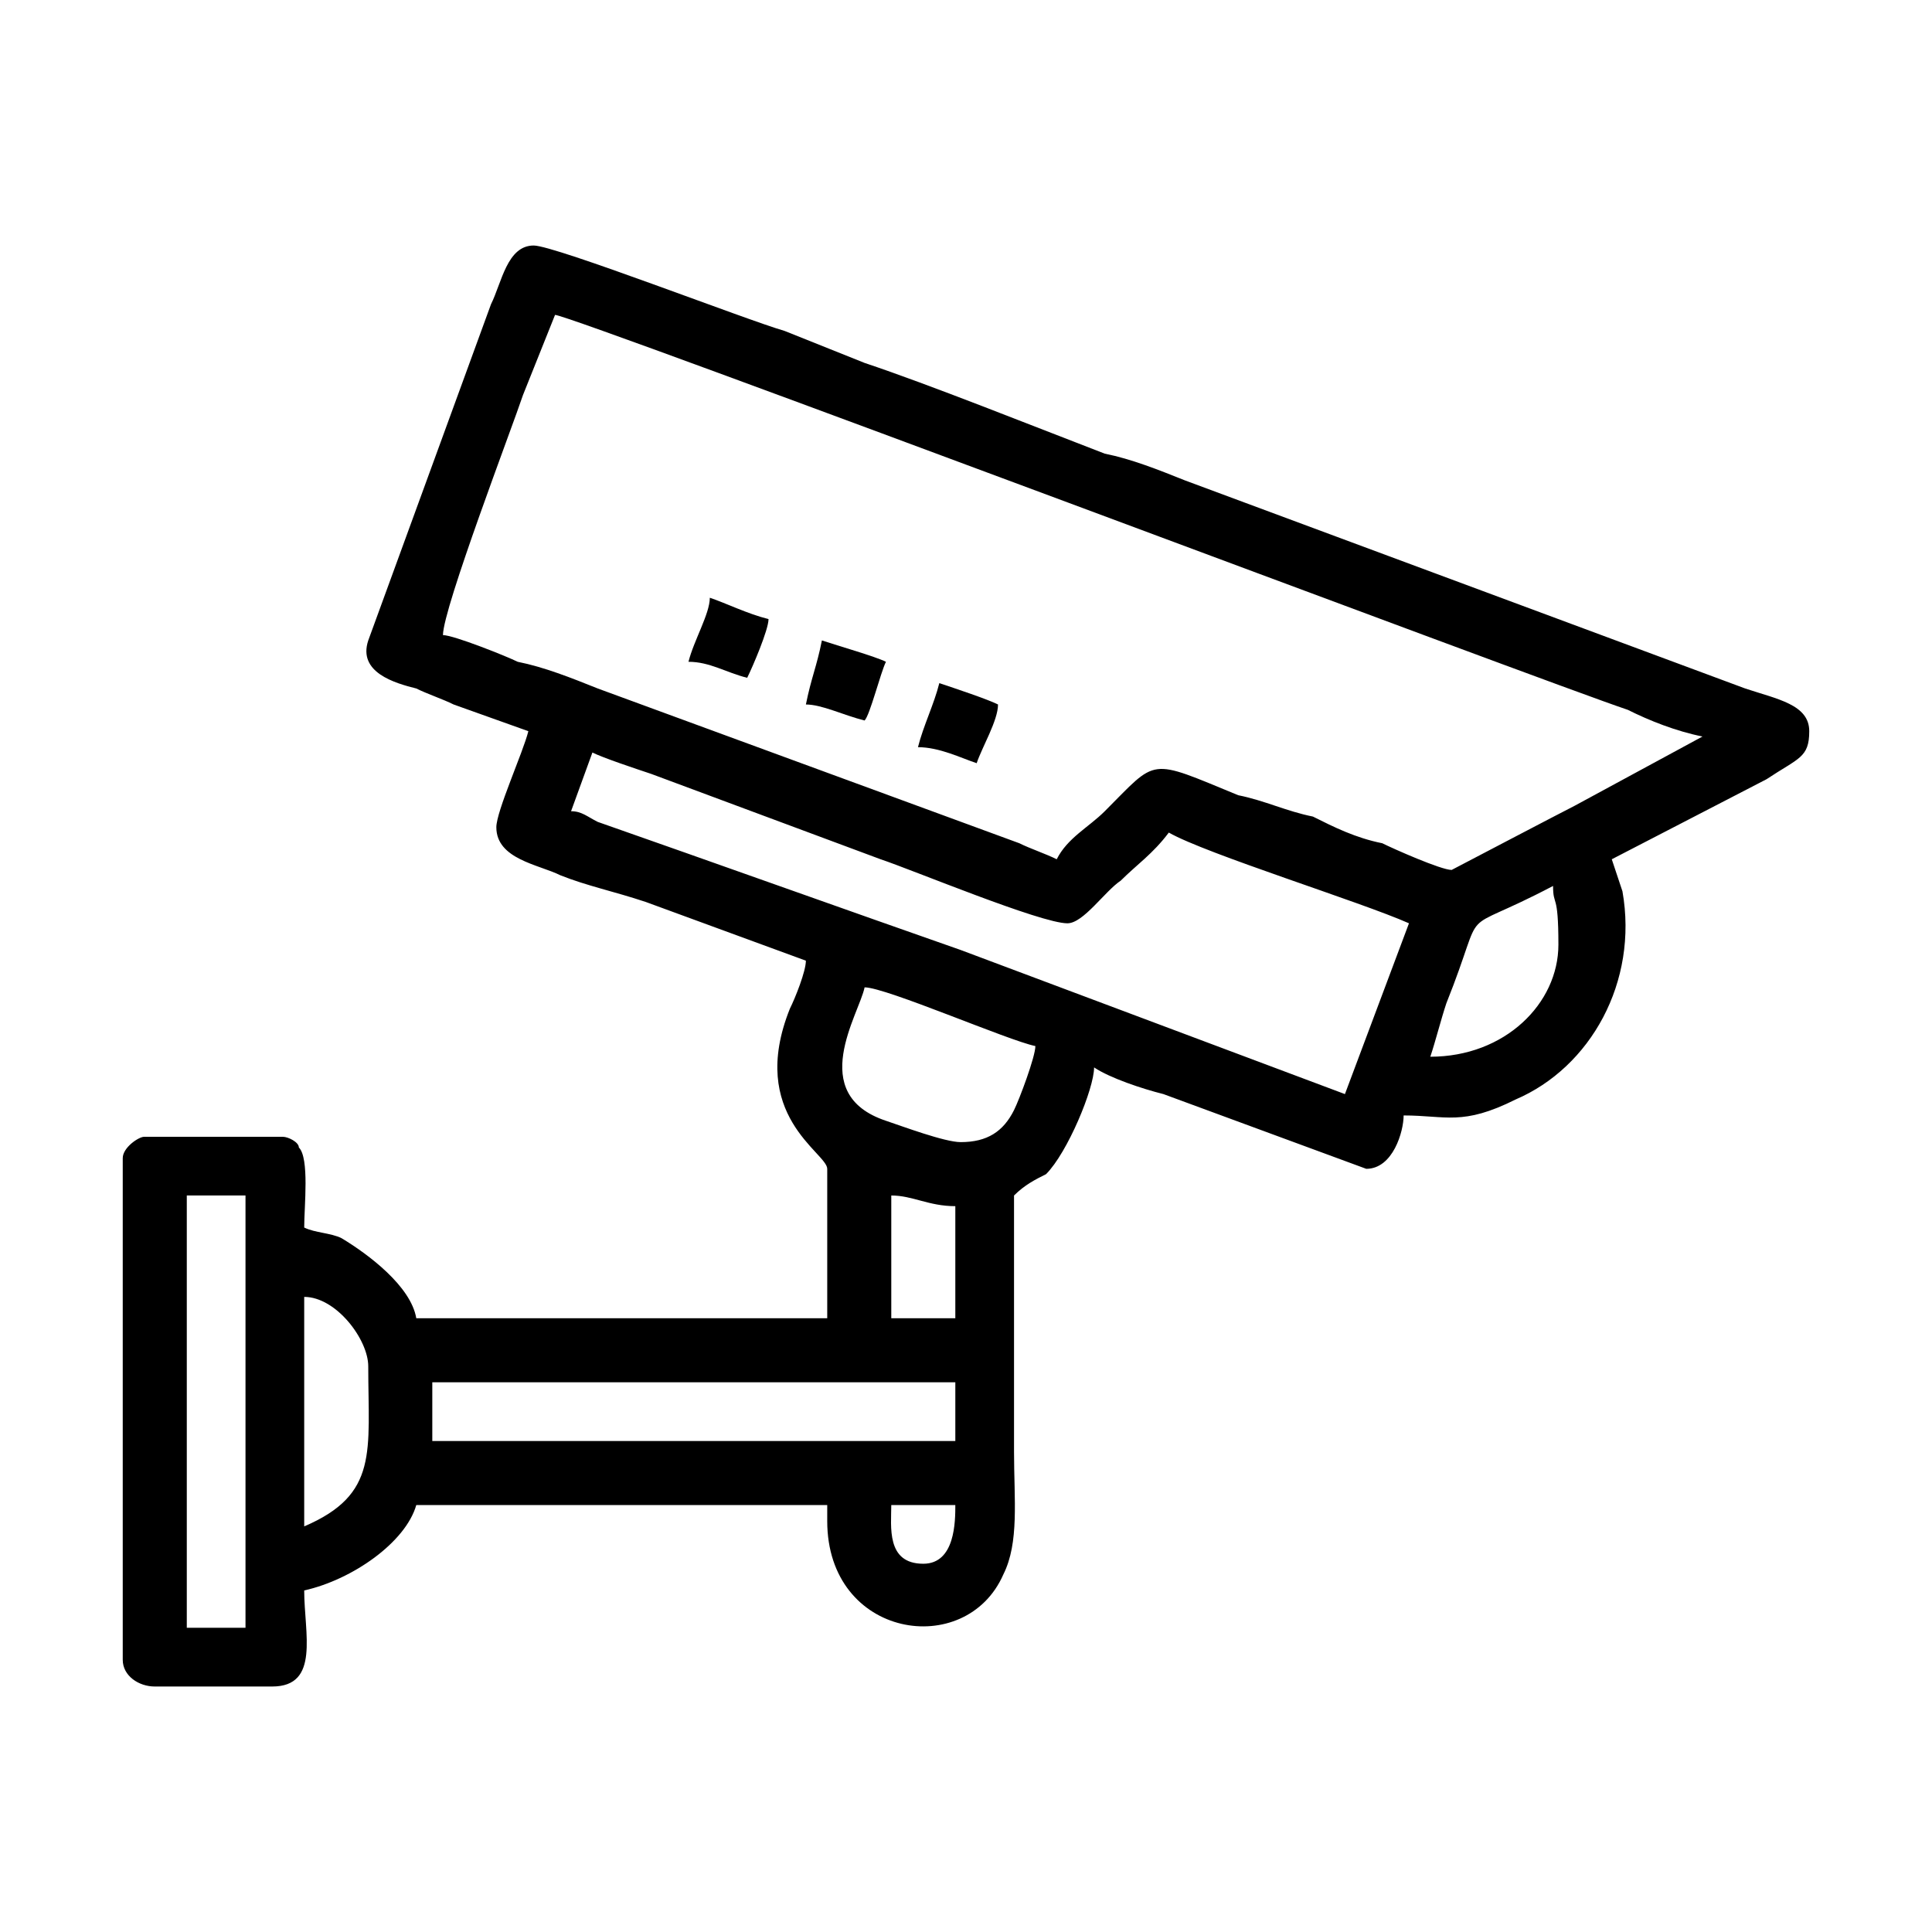
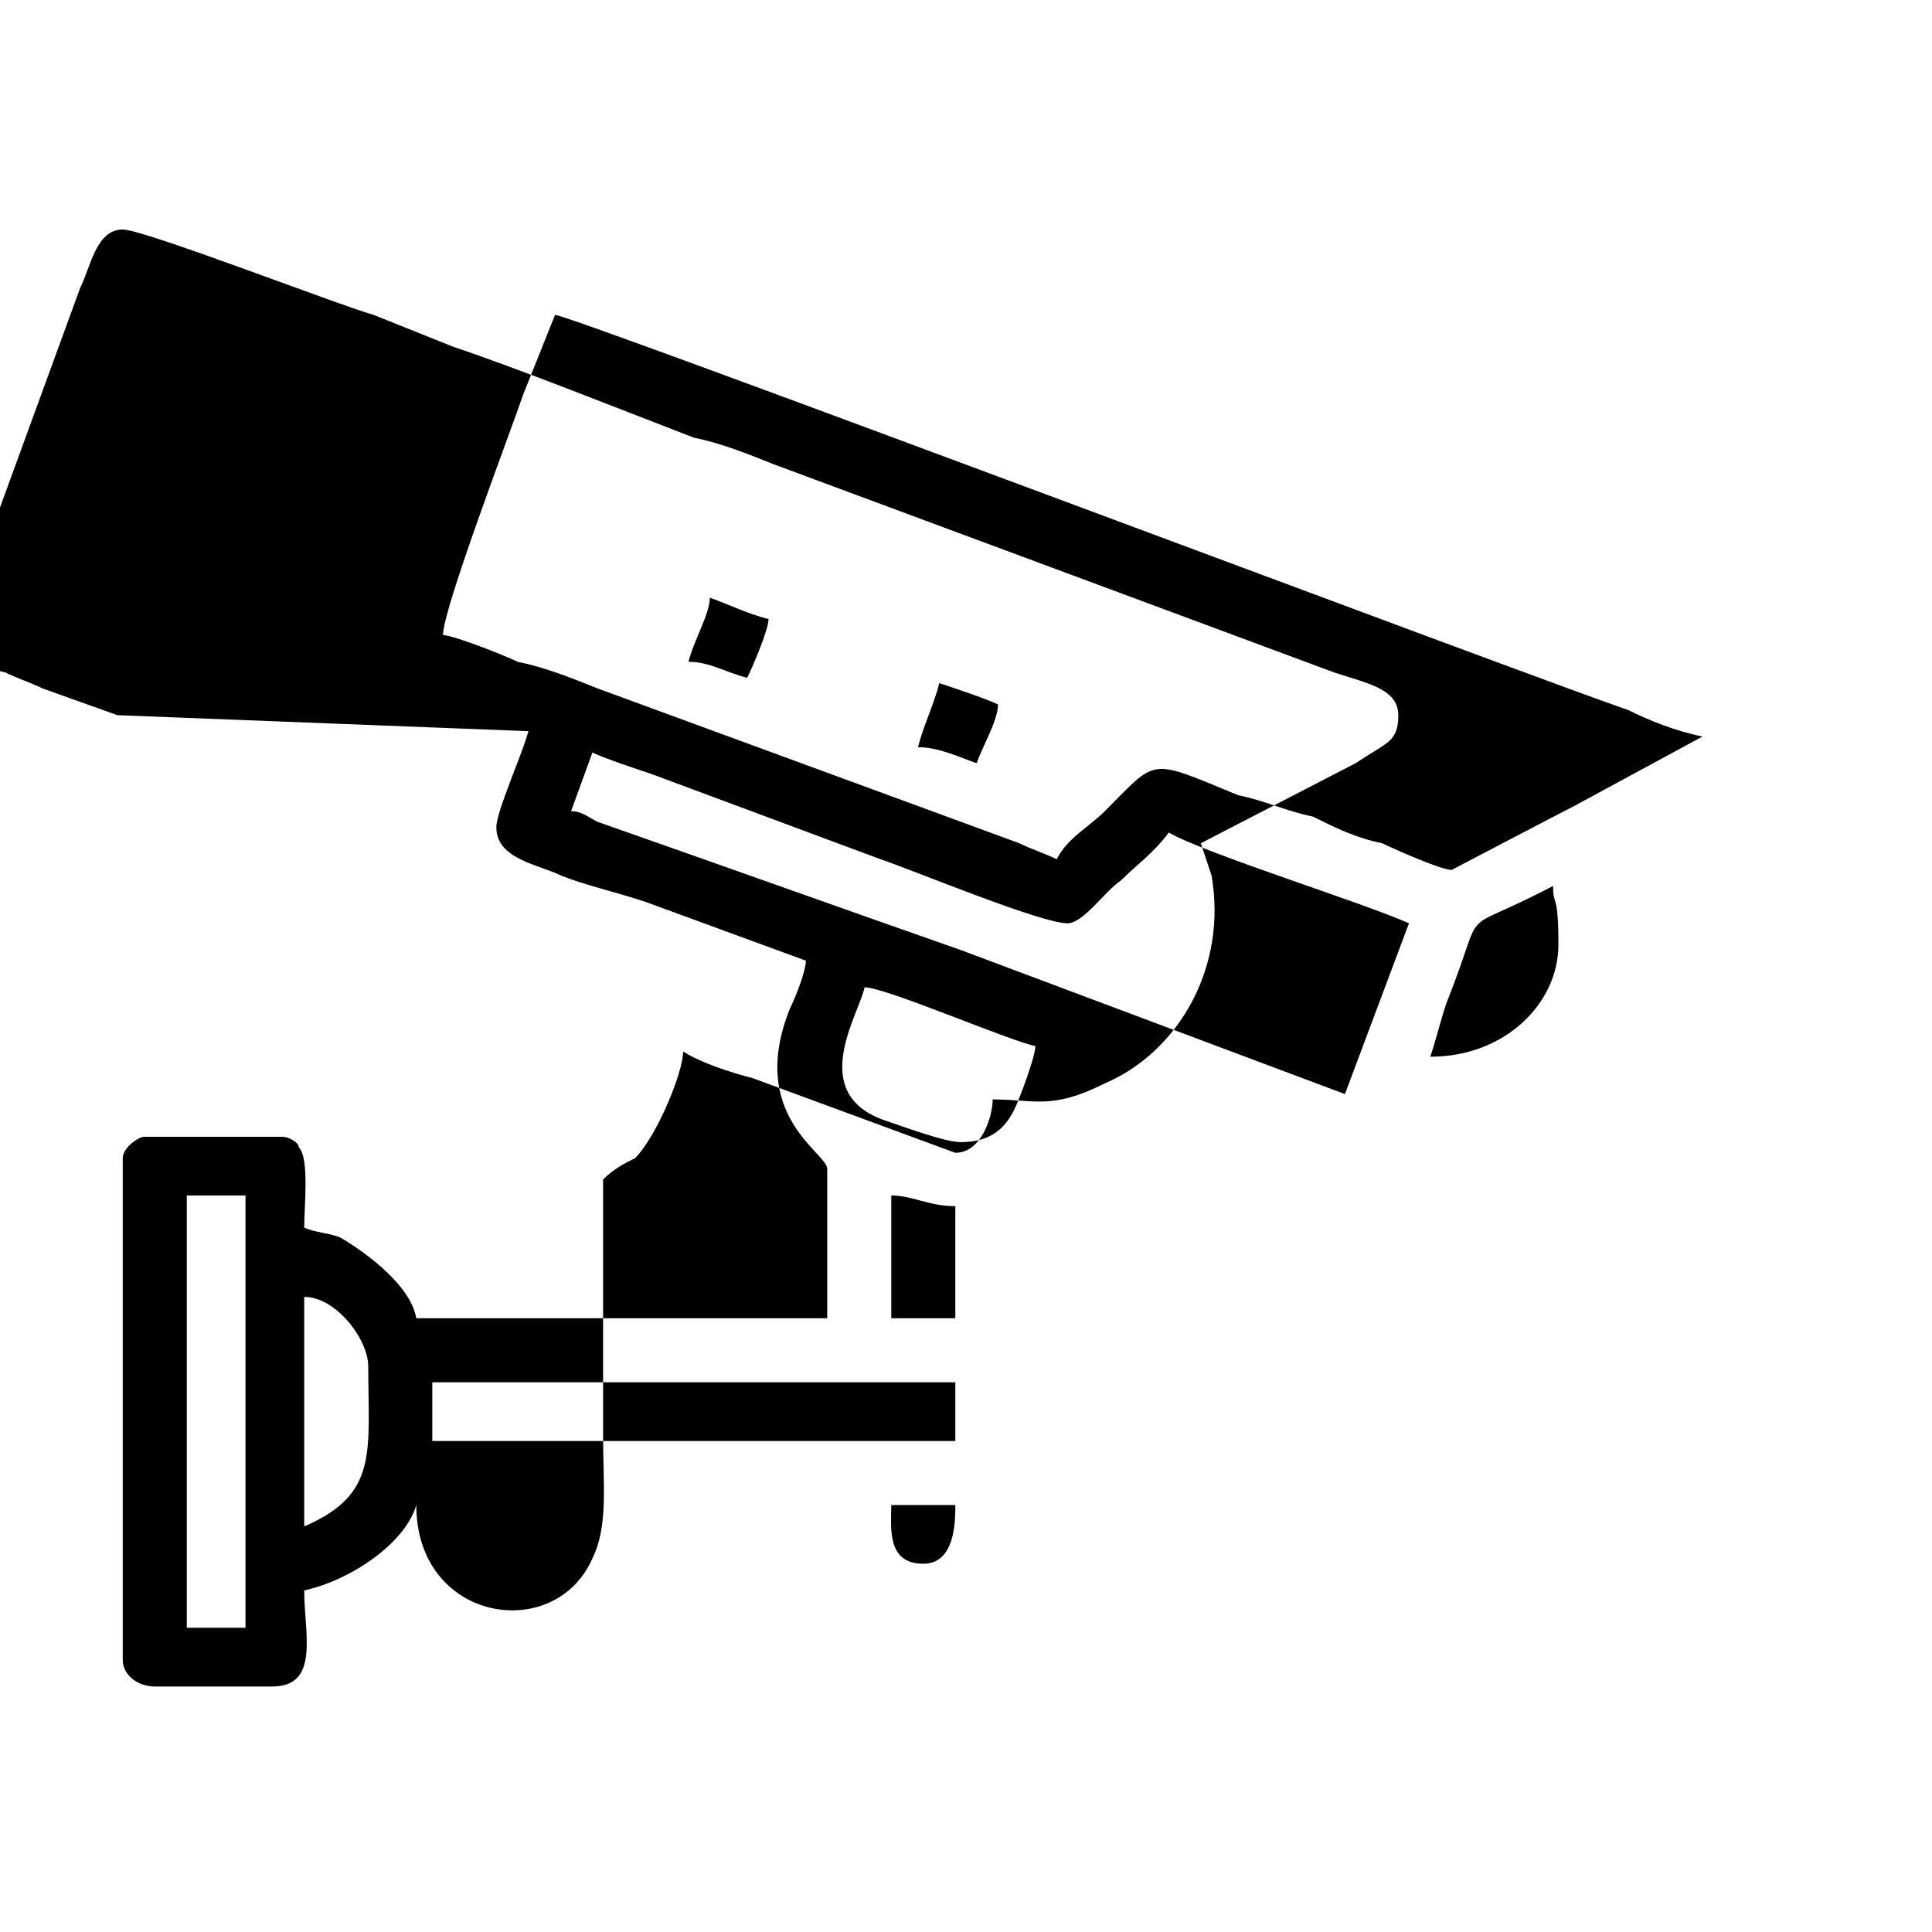
<svg xmlns="http://www.w3.org/2000/svg" xml:space="preserve" width="211px" height="211px" version="1.1" style="shape-rendering:geometricPrecision; text-rendering:geometricPrecision; image-rendering:optimizeQuality; fill-rule:evenodd; clip-rule:evenodd" viewBox="0 0 3.62 3.62">
  <defs>
    <style type="text/css">
   
    .fil0 {fill:none}
    .fil1 {fill:black}
   
  </style>
  </defs>
  <g id="Layer_x0020_1">
    <rect class="fil0" width="3.62" height="3.62" />
    <g id="_2485109835216">
-       <path class="fil1" d="M0.35 2.24l0.11 0 0 0.81 -0.11 0 0 -0.81zm1.38 0.69c-0.07,0 -0.06,-0.07 -0.06,-0.11l0.12 0c0,0.03 0,0.11 -0.06,0.11zm-1.16 -0.07l0 -0.43c0.06,0 0.12,0.08 0.12,0.13 0,0.16 0.02,0.24 -0.12,0.3zm0.24 -0.27l0.98 0 0 0.11 -0.98 0 0 -0.11zm0.86 -0.35c0.04,0 0.07,0.02 0.12,0.02l0 0.21 -0.12 0 0 -0.23zm0.13 -0.1c-0.03,0 -0.11,-0.03 -0.14,-0.04 -0.15,-0.05 -0.05,-0.2 -0.04,-0.25 0.04,0 0.27,0.1 0.32,0.11 0,0.02 -0.03,0.1 -0.04,0.12 -0.02,0.04 -0.05,0.06 -0.1,0.06zm0.88 -0.16c0.01,-0.03 0.02,-0.07 0.03,-0.1 0.08,-0.2 0.01,-0.12 0.2,-0.22 0,0.04 0.01,0.01 0.01,0.11 0,0.11 -0.1,0.21 -0.24,0.21zm-1.57 -0.57c0.02,0.01 0.08,0.03 0.11,0.04l0.43 0.16c0.06,0.02 0.3,0.12 0.35,0.12 0.03,0 0.07,-0.06 0.1,-0.08 0.03,-0.03 0.06,-0.05 0.09,-0.09 0.07,0.04 0.36,0.13 0.45,0.17l-0.12 0.32 -0.72 -0.27c-0.2,-0.07 -0.48,-0.17 -0.68,-0.24 -0.02,-0.01 -0.03,-0.02 -0.05,-0.02l0.04 -0.11zm-0.07 -0.82c0.03,0 1.86,0.69 2.01,0.74 0.04,0.02 0.09,0.04 0.14,0.05l-0.24 0.13c-0.02,0.01 -0.23,0.12 -0.23,0.12 -0.02,0 -0.11,-0.04 -0.13,-0.05 -0.05,-0.01 -0.09,-0.03 -0.13,-0.05 -0.05,-0.01 -0.09,-0.03 -0.14,-0.04 -0.17,-0.07 -0.15,-0.07 -0.25,0.03 -0.03,0.03 -0.07,0.05 -0.09,0.09 -0.02,-0.01 -0.05,-0.02 -0.07,-0.03l-0.79 -0.29c-0.05,-0.02 -0.1,-0.04 -0.15,-0.05 -0.02,-0.01 -0.12,-0.05 -0.14,-0.05 0,-0.05 0.13,-0.39 0.15,-0.45l0.06 -0.15zm-0.05 0.78c-0.01,0.04 -0.06,0.15 -0.06,0.18 0,0.06 0.08,0.07 0.12,0.09 0.05,0.02 0.1,0.03 0.16,0.05l0.3 0.11c0,0.02 -0.02,0.07 -0.03,0.09 -0.08,0.2 0.07,0.27 0.07,0.3l0 0.28 -0.77 0c-0.01,-0.06 -0.09,-0.12 -0.14,-0.15 -0.02,-0.01 -0.05,-0.01 -0.07,-0.02 0,-0.04 0.01,-0.13 -0.01,-0.15 0,-0.01 -0.02,-0.02 -0.03,-0.02l-0.26 0c-0.01,0 -0.04,0.02 -0.04,0.04l0 0.94c0,0.03 0.03,0.05 0.06,0.05l0.22 0c0.09,0 0.06,-0.1 0.06,-0.18 0.09,-0.02 0.19,-0.09 0.21,-0.16l0.77 0 0 0.03c0,0.22 0.26,0.26 0.33,0.1 0.03,-0.06 0.02,-0.14 0.02,-0.23 0,-0.16 0,-0.32 0,-0.48 0.02,-0.02 0.04,-0.03 0.06,-0.04 0.04,-0.04 0.09,-0.16 0.09,-0.2 0.03,0.02 0.09,0.04 0.13,0.05l0.38 0.14c0.05,0 0.07,-0.07 0.07,-0.1 0.08,0 0.11,0.02 0.21,-0.03 0.14,-0.06 0.23,-0.22 0.2,-0.39l-0.02 -0.06 0.29 -0.15c0.06,-0.04 0.08,-0.04 0.08,-0.09 0,-0.05 -0.06,-0.06 -0.12,-0.08l-1.05 -0.39c-0.05,-0.02 -0.1,-0.04 -0.15,-0.05 -0.13,-0.05 -0.33,-0.13 -0.45,-0.17 -0.05,-0.02 -0.1,-0.04 -0.15,-0.06 -0.07,-0.02 -0.43,-0.16 -0.47,-0.16 -0.05,0 -0.06,0.07 -0.08,0.11l-0.23 0.63c-0.02,0.06 0.05,0.08 0.09,0.09 0.02,0.01 0.05,0.02 0.07,0.03l0.14 0.05z" />
-       <path class="fil1" d="M1.51 1.32c0.03,0 0.07,0.02 0.11,0.03 0.01,-0.01 0.03,-0.09 0.04,-0.11 -0.02,-0.01 -0.09,-0.03 -0.12,-0.04 -0.01,0.05 -0.02,0.07 -0.03,0.12z" />
+       <path class="fil1" d="M0.35 2.24l0.11 0 0 0.81 -0.11 0 0 -0.81zm1.38 0.69c-0.07,0 -0.06,-0.07 -0.06,-0.11l0.12 0c0,0.03 0,0.11 -0.06,0.11zm-1.16 -0.07l0 -0.43c0.06,0 0.12,0.08 0.12,0.13 0,0.16 0.02,0.24 -0.12,0.3zm0.24 -0.27l0.98 0 0 0.11 -0.98 0 0 -0.11zm0.86 -0.35c0.04,0 0.07,0.02 0.12,0.02l0 0.21 -0.12 0 0 -0.23zm0.13 -0.1c-0.03,0 -0.11,-0.03 -0.14,-0.04 -0.15,-0.05 -0.05,-0.2 -0.04,-0.25 0.04,0 0.27,0.1 0.32,0.11 0,0.02 -0.03,0.1 -0.04,0.12 -0.02,0.04 -0.05,0.06 -0.1,0.06zm0.88 -0.16c0.01,-0.03 0.02,-0.07 0.03,-0.1 0.08,-0.2 0.01,-0.12 0.2,-0.22 0,0.04 0.01,0.01 0.01,0.11 0,0.11 -0.1,0.21 -0.24,0.21zm-1.57 -0.57c0.02,0.01 0.08,0.03 0.11,0.04l0.43 0.16c0.06,0.02 0.3,0.12 0.35,0.12 0.03,0 0.07,-0.06 0.1,-0.08 0.03,-0.03 0.06,-0.05 0.09,-0.09 0.07,0.04 0.36,0.13 0.45,0.17l-0.12 0.32 -0.72 -0.27c-0.2,-0.07 -0.48,-0.17 -0.68,-0.24 -0.02,-0.01 -0.03,-0.02 -0.05,-0.02l0.04 -0.11zm-0.07 -0.82c0.03,0 1.86,0.69 2.01,0.74 0.04,0.02 0.09,0.04 0.14,0.05l-0.24 0.13c-0.02,0.01 -0.23,0.12 -0.23,0.12 -0.02,0 -0.11,-0.04 -0.13,-0.05 -0.05,-0.01 -0.09,-0.03 -0.13,-0.05 -0.05,-0.01 -0.09,-0.03 -0.14,-0.04 -0.17,-0.07 -0.15,-0.07 -0.25,0.03 -0.03,0.03 -0.07,0.05 -0.09,0.09 -0.02,-0.01 -0.05,-0.02 -0.07,-0.03l-0.79 -0.29c-0.05,-0.02 -0.1,-0.04 -0.15,-0.05 -0.02,-0.01 -0.12,-0.05 -0.14,-0.05 0,-0.05 0.13,-0.39 0.15,-0.45l0.06 -0.15zm-0.05 0.78c-0.01,0.04 -0.06,0.15 -0.06,0.18 0,0.06 0.08,0.07 0.12,0.09 0.05,0.02 0.1,0.03 0.16,0.05l0.3 0.11c0,0.02 -0.02,0.07 -0.03,0.09 -0.08,0.2 0.07,0.27 0.07,0.3l0 0.28 -0.77 0c-0.01,-0.06 -0.09,-0.12 -0.14,-0.15 -0.02,-0.01 -0.05,-0.01 -0.07,-0.02 0,-0.04 0.01,-0.13 -0.01,-0.15 0,-0.01 -0.02,-0.02 -0.03,-0.02l-0.26 0c-0.01,0 -0.04,0.02 -0.04,0.04l0 0.94c0,0.03 0.03,0.05 0.06,0.05l0.22 0c0.09,0 0.06,-0.1 0.06,-0.18 0.09,-0.02 0.19,-0.09 0.21,-0.16c0,0.22 0.26,0.26 0.33,0.1 0.03,-0.06 0.02,-0.14 0.02,-0.23 0,-0.16 0,-0.32 0,-0.48 0.02,-0.02 0.04,-0.03 0.06,-0.04 0.04,-0.04 0.09,-0.16 0.09,-0.2 0.03,0.02 0.09,0.04 0.13,0.05l0.38 0.14c0.05,0 0.07,-0.07 0.07,-0.1 0.08,0 0.11,0.02 0.21,-0.03 0.14,-0.06 0.23,-0.22 0.2,-0.39l-0.02 -0.06 0.29 -0.15c0.06,-0.04 0.08,-0.04 0.08,-0.09 0,-0.05 -0.06,-0.06 -0.12,-0.08l-1.05 -0.39c-0.05,-0.02 -0.1,-0.04 -0.15,-0.05 -0.13,-0.05 -0.33,-0.13 -0.45,-0.17 -0.05,-0.02 -0.1,-0.04 -0.15,-0.06 -0.07,-0.02 -0.43,-0.16 -0.47,-0.16 -0.05,0 -0.06,0.07 -0.08,0.11l-0.23 0.63c-0.02,0.06 0.05,0.08 0.09,0.09 0.02,0.01 0.05,0.02 0.07,0.03l0.14 0.05z" />
      <path class="fil1" d="M1.72 1.4c0.04,0 0.08,0.02 0.11,0.03 0.01,-0.03 0.04,-0.08 0.04,-0.11 -0.02,-0.01 -0.08,-0.03 -0.11,-0.04 -0.01,0.04 -0.03,0.08 -0.04,0.12z" />
      <path class="fil1" d="M1.29 1.24c0.04,0 0.07,0.02 0.11,0.03 0.01,-0.02 0.04,-0.09 0.04,-0.11 -0.04,-0.01 -0.08,-0.03 -0.11,-0.04 0,0.03 -0.03,0.08 -0.04,0.12z" />
    </g>
  </g>
</svg>